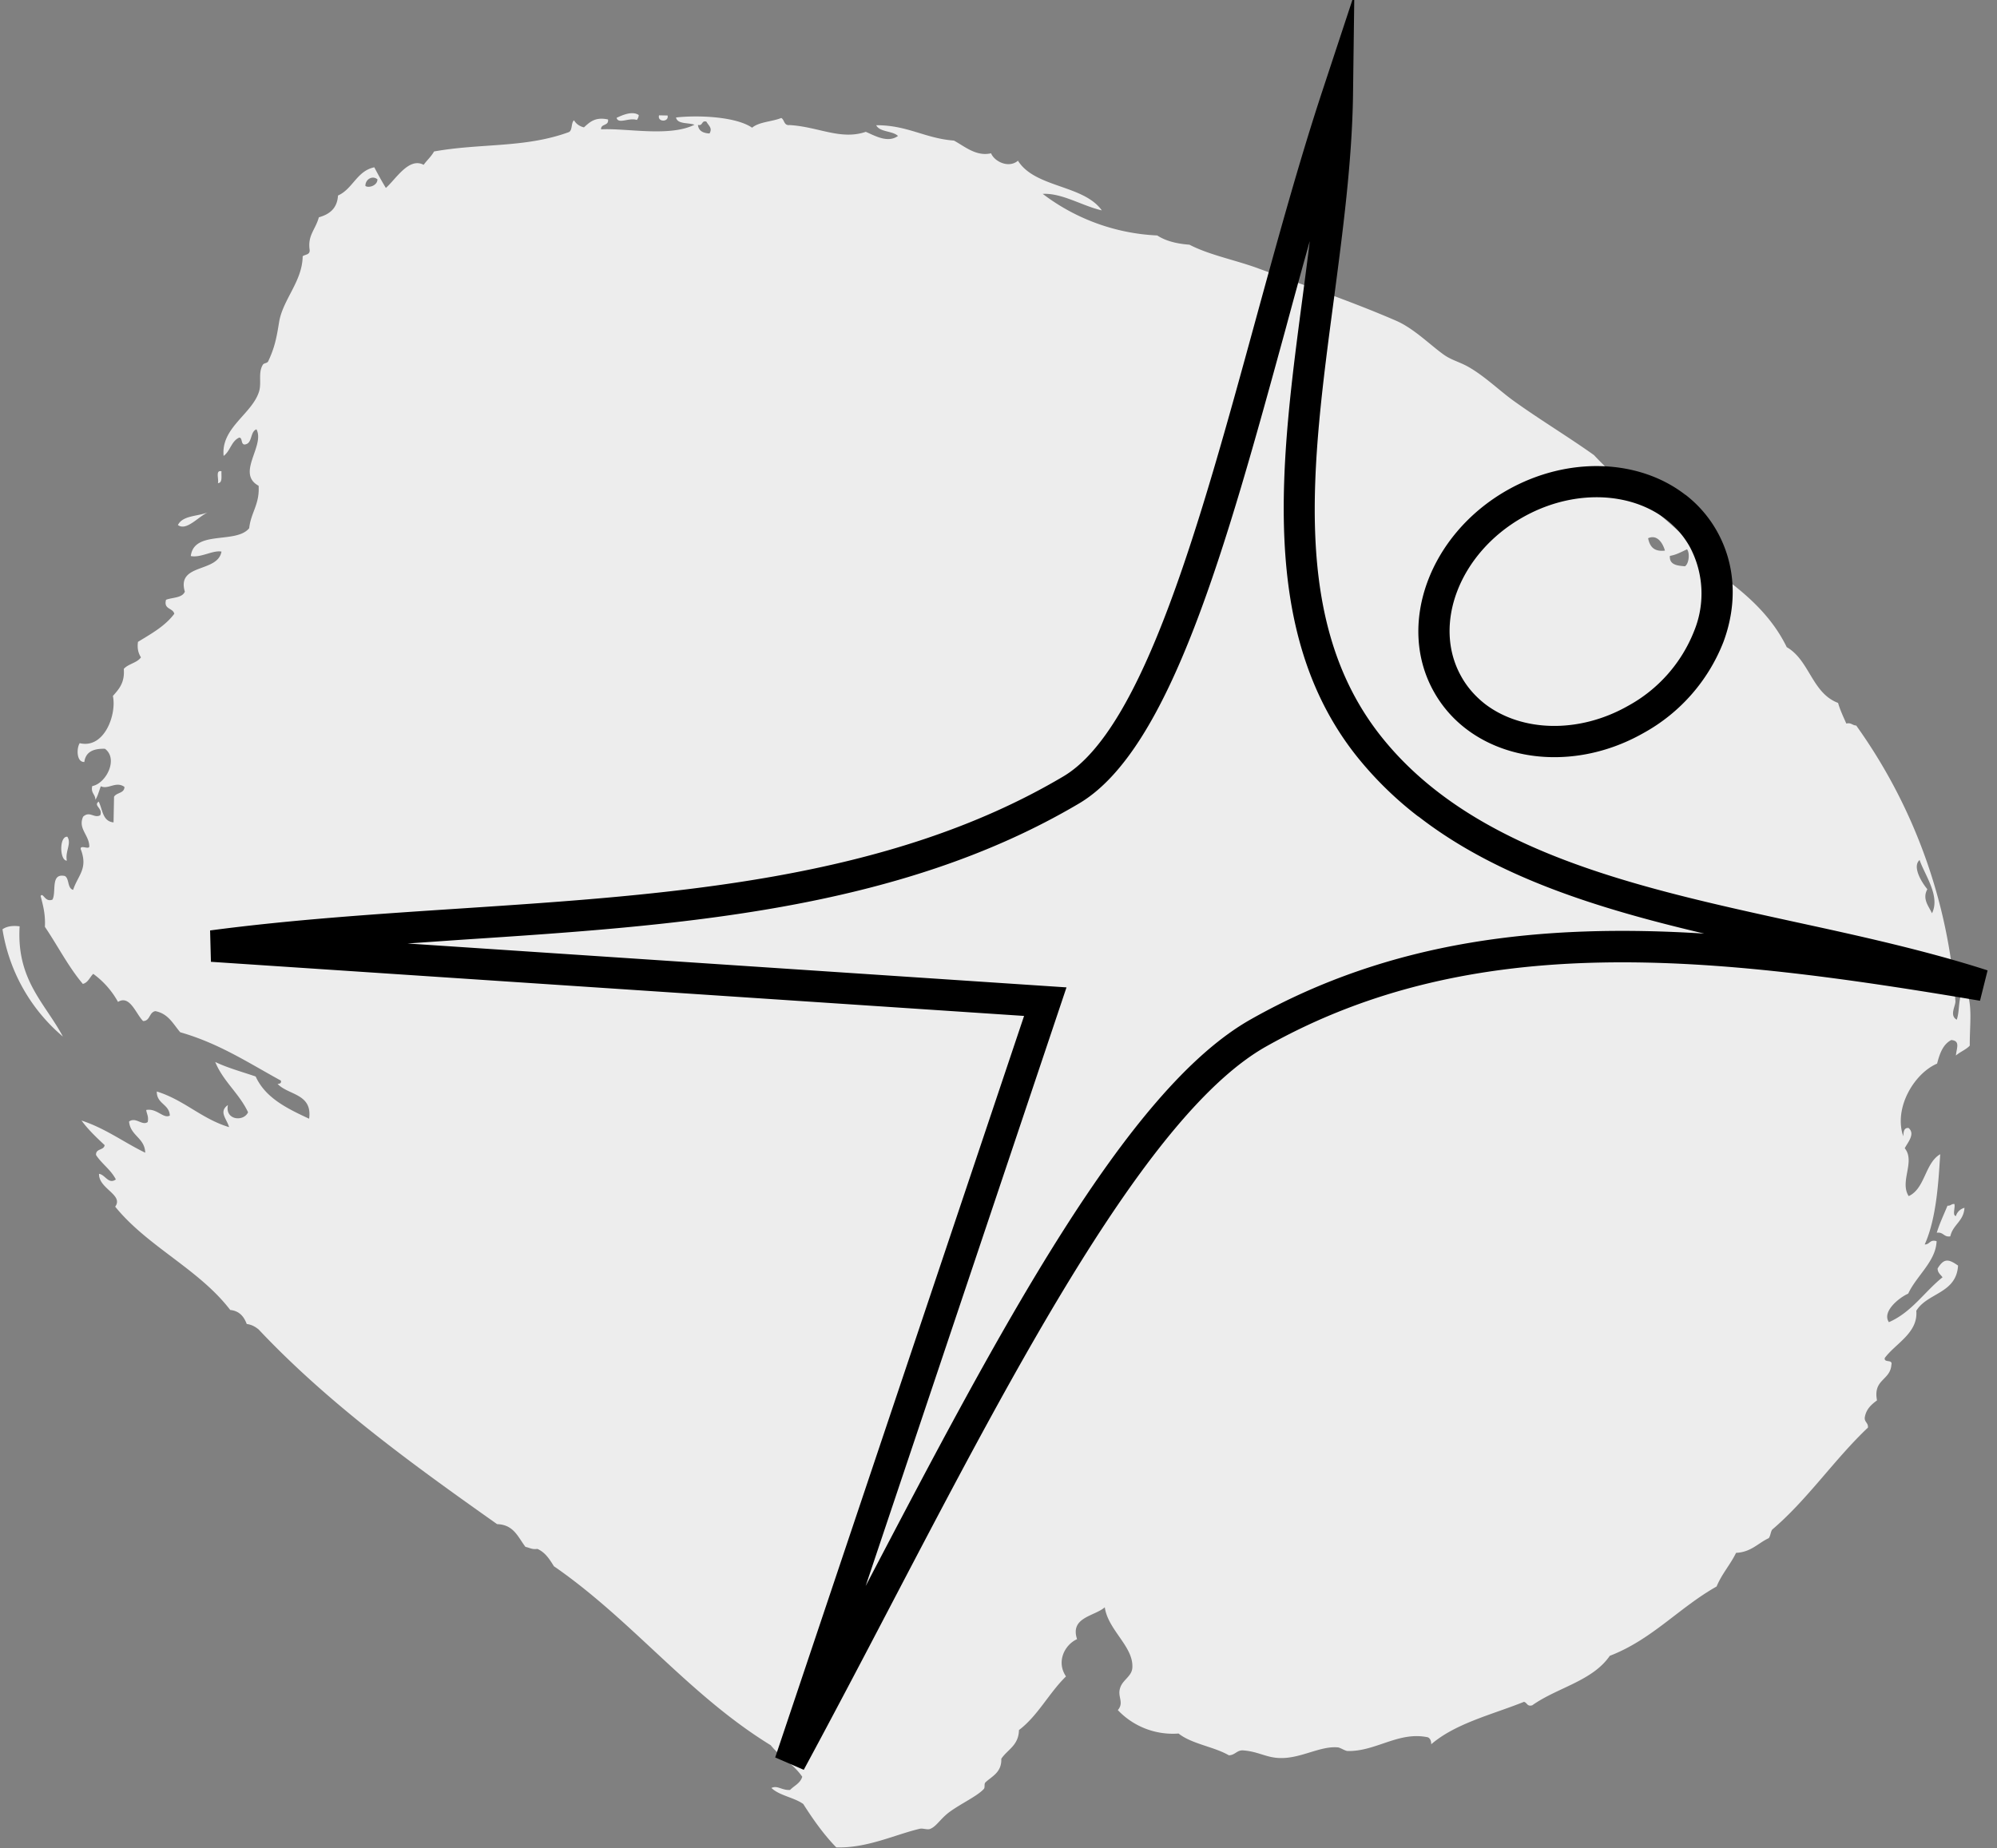
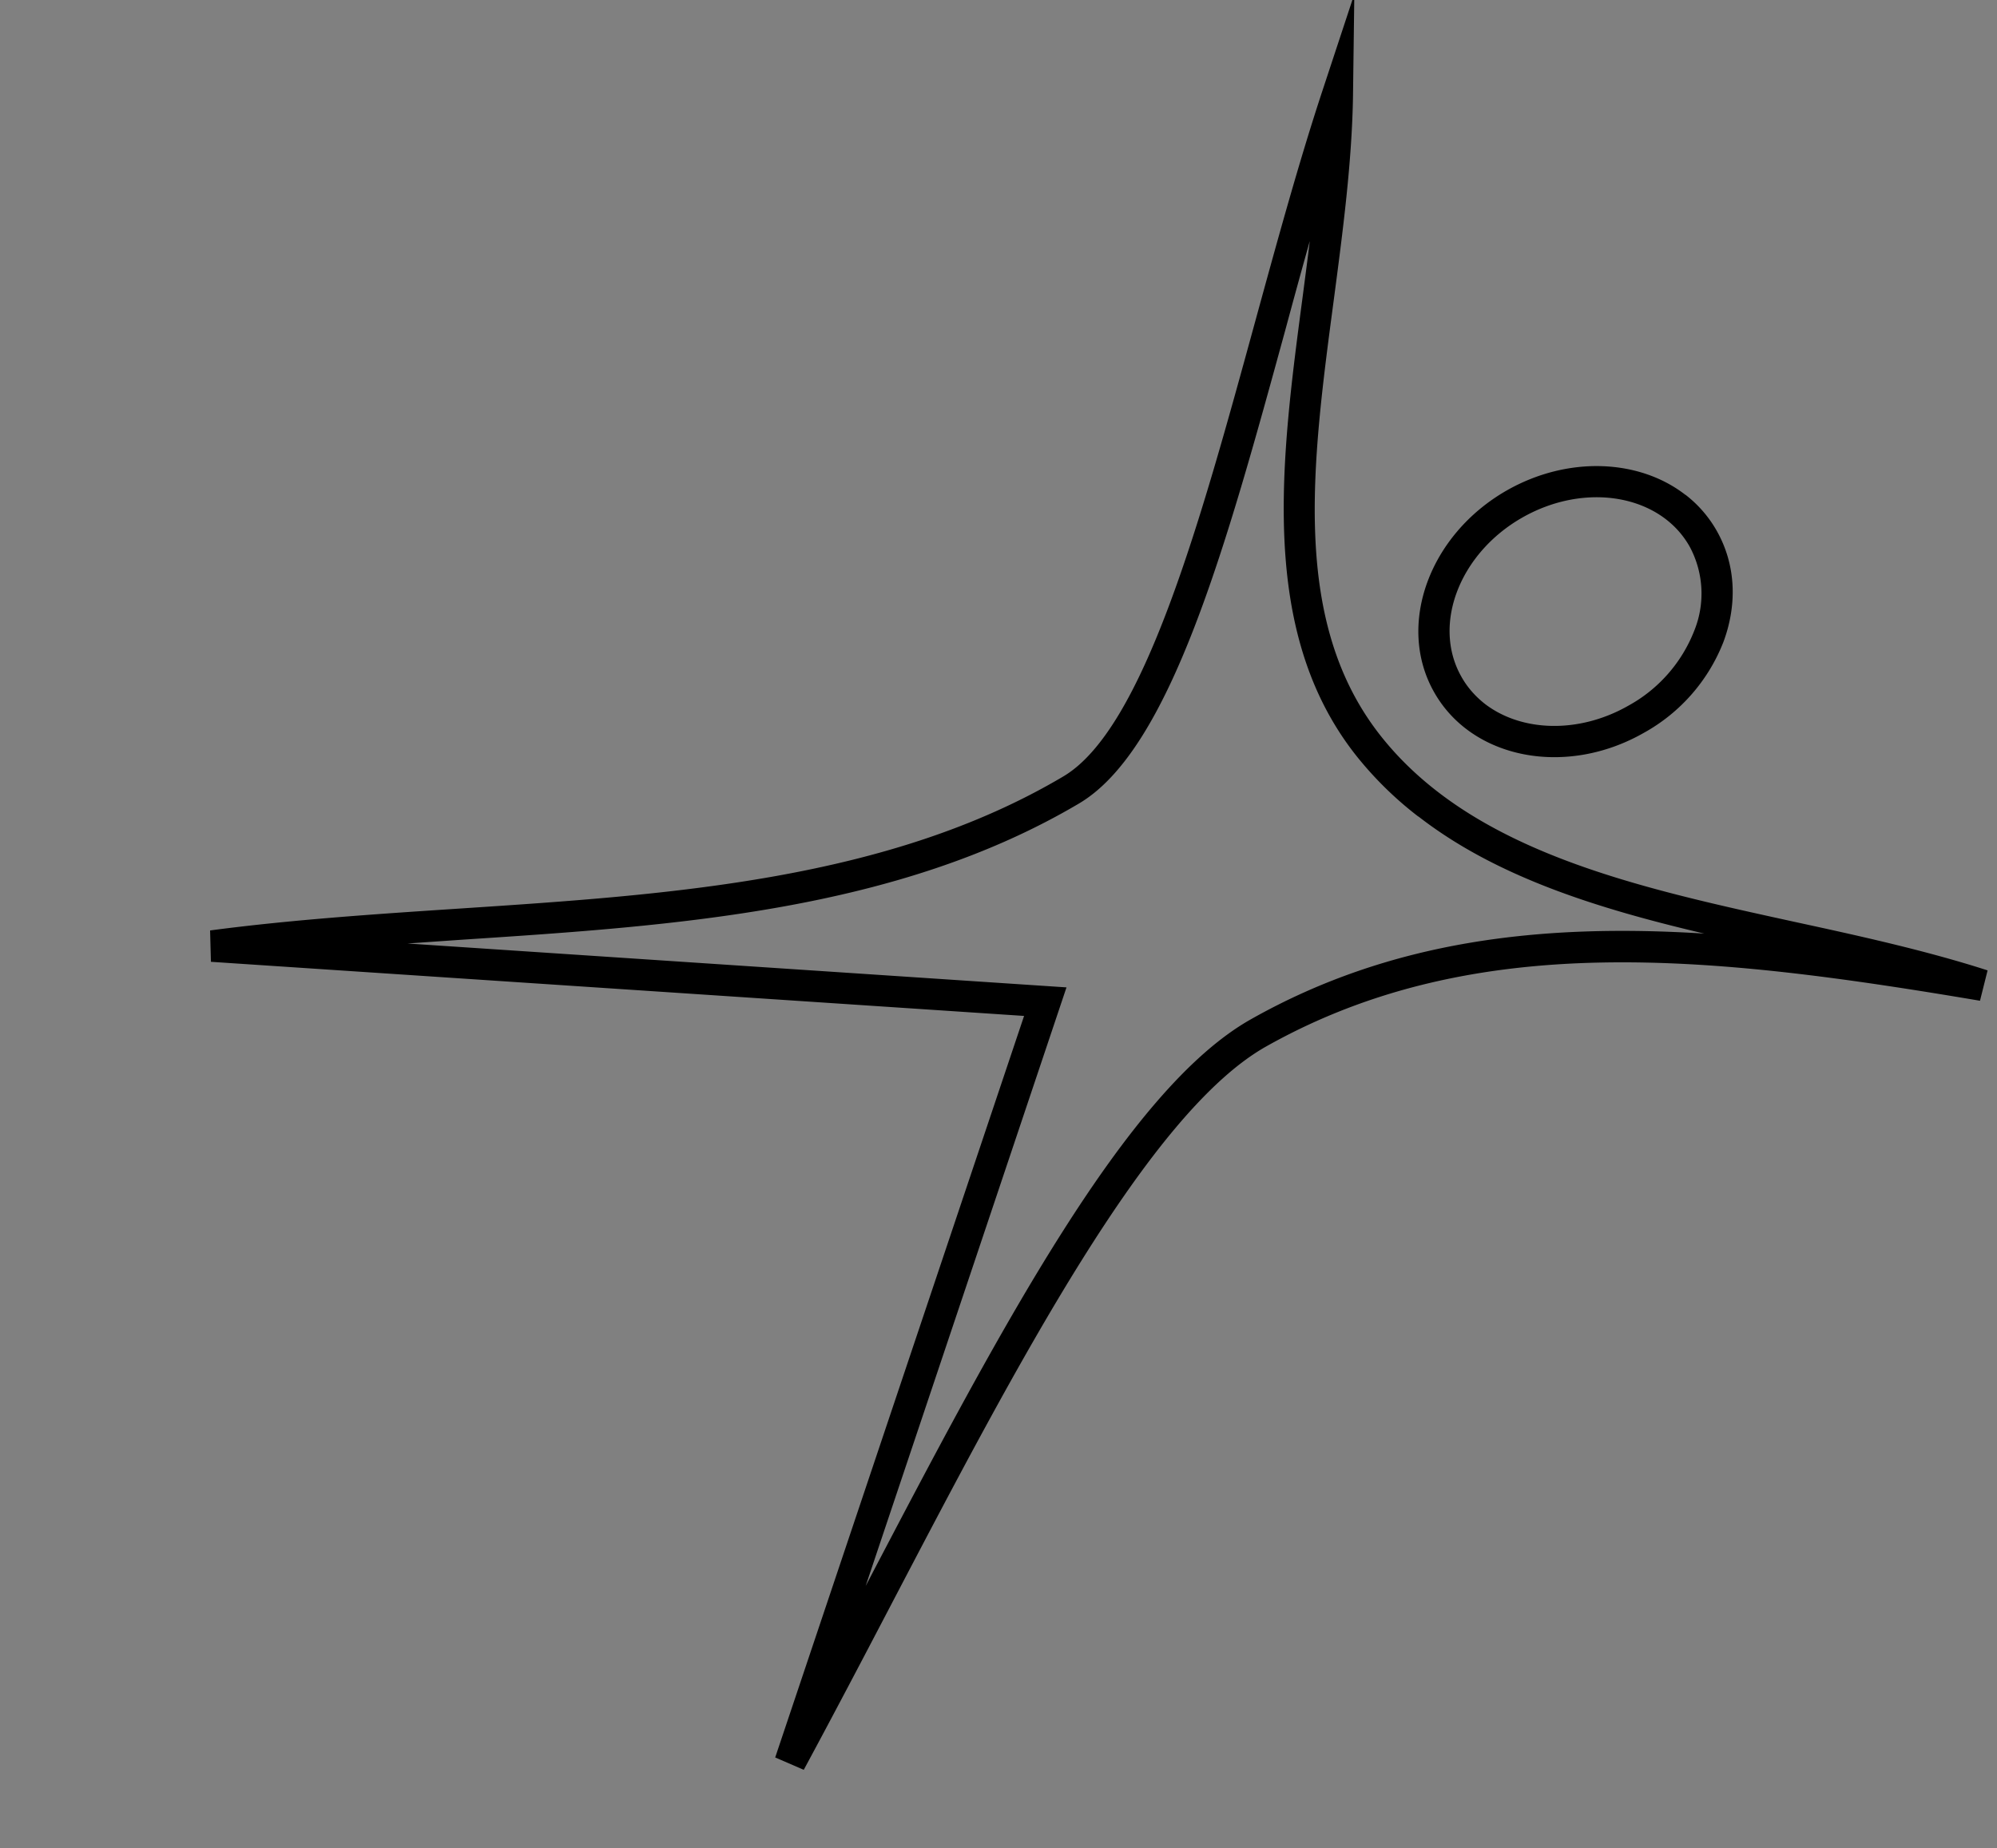
<svg xmlns="http://www.w3.org/2000/svg" xmlns:xlink="http://www.w3.org/1999/xlink" width="121" height="112" viewBox="0 0 121 112">
  <rect x="0" y="0" width="121" height="112" fill="#808080" stroke="none" />
  <defs>
-     <path id="uc96a" d="M1000.7 943.97c0 .14-.06.22-.11.3-.5-.16-1.12.28-1.23-.13.33-.15.94-.44 1.34-.17zm1.23.02l.52.01c.09.42-.63.4-.52 0zm-26.73 22.3c.08-.24-.17-.82.22-.73-.02.3.08.71-.22.72zm-2.42 2.53c.29-.59 1.2-.52 1.82-.77-.59.26-1.3 1.15-1.82.77zm1.82-.77zm-8.55 21.11c-.44 0-.47-1.49.03-1.45.27.41-.14.87-.03 1.45zm-.24 10.66a10.69 10.69 0 0 1-3.66-6.5c.24-.17.58-.24 1.04-.18-.2 3.26 1.54 4.65 2.62 6.68zm114.7 10.88a.72.72 0 0 1 .52-.5c-.05.82-.7 1.01-.86 1.73-.41.06-.4-.28-.82-.22.18-.59.43-1.1.65-1.64.2.02.23-.12.42-.1.06.22-.14.68.09.73zm-111.63-23.86l.03-1.55c.15-.27.63-.2.63-.6-.52-.37-.98.18-1.43-.04-.11.28-.18.59-.33.82 0-.34-.29-.4-.19-.83.83-.15 1.6-1.64.77-2.26-.69-.02-1.17.18-1.25.8-.48.02-.48-.83-.28-1.14 1.5.36 2.25-1.76 2.01-2.86.35-.4.73-.79.66-1.64.27-.31.8-.36 1.04-.7-.14-.23-.24-.5-.18-.94.8-.49 1.64-.95 2.2-1.7-.08-.37-.66-.25-.5-.85.39-.15.97-.1 1.14-.49-.51-1.74 1.99-1.13 2.22-2.43-.52-.1-1.25.39-1.86.27.2-1.6 2.75-.71 3.54-1.69.1-.95.64-1.44.57-2.57-1.38-.75.4-2.42-.13-3.42-.41.14-.22.9-.74.92-.21-.04-.1-.4-.3-.42-.48.2-.55.83-.95 1.11-.17-1.7 1.7-2.52 2.14-3.88.18-.55-.07-1.15.24-1.65.06-.1.26-.08.32-.2.38-.81.5-1.37.66-2.37.22-1.37 1.41-2.47 1.43-4 .16-.12.46-.08.42-.4-.12-.88.35-1.2.56-1.96.64-.18 1.11-.53 1.16-1.32.9-.4 1.14-1.49 2.2-1.71.22.42.45.84.7 1.25.6-.52 1.39-1.88 2.29-1.4.2-.28.46-.5.63-.81 2.85-.51 5.5-.2 8.16-1.17.24-.1.13-.56.32-.72.13.22.33.36.6.43.35-.31.67-.65 1.46-.48.06.41-.44.24-.42.6 1.48-.09 4.14.48 5.66-.28-.39-.14-1.03-.02-1.12-.44 1.32-.15 3.63-.06 4.61.62.43-.36 1.2-.36 1.77-.59.2.11.15.47.5.43 1.74.1 3.1.93 4.62.41.54.23 1.33.7 1.95.25-.33-.32-1.1-.22-1.32-.65 1.9-.01 2.96.8 4.71.93.65.35 1.35.98 2.25.77.2.5 1.07.93 1.63.45 1.03 1.65 3.97 1.45 5.08 3.01-1.19-.27-2.4-1.06-3.58-1a12.39 12.39 0 0 0 6.94 2.52c.5.33 1.16.5 1.95.56 1.21.63 2.8.93 4.18 1.44 2.77 1.02 5.73 2.03 8.37 3.18 1.06.47 2.03 1.45 2.84 2.03.48.35.98.45 1.52.76 1.02.58 1.94 1.5 2.84 2.13 1.57 1.12 3.2 2.1 4.76 3.21 2.38 2.54 5.43 4.43 7.56 7.2 1.66 1.2 3.19 2.53 4.12 4.44 1.39.8 1.52 2.78 3.11 3.38.13.45.32.84.5 1.25.3-.07.36.11.6.12a32.58 32.58 0 0 1 6.01 16.69c.03.29-.39.87.08 1.14.22-.59.03-1.6.56-1.85.42.97.22 2.14.23 3.42-.23.25-.58.37-.84.6.04-.46.28-.89-.28-.94-.5.26-.7.81-.86 1.43-1.4.6-2.64 2.7-2.05 4.4.02-.26.03-.52.32-.5.43.36-.06.89-.23 1.23.66.8-.33 2.02.24 2.9 1-.46.98-2 1.91-2.54-.1 1.49-.2 3.83-.94 5.47.31.01.3-.32.72-.2-.04 1.22-1.22 2.1-1.72 3.18-.58.26-1.6 1.1-1.17 1.73 1.38-.6 2.15-1.84 3.25-2.72-.11-.16-.29-.26-.3-.53.38-.63.66-.59 1.24-.18-.1 1.7-1.86 1.64-2.53 2.74.12 1.34-1.26 1.98-1.91 2.86-.06.32.5.05.4.42-.07.95-1.12.86-.87 2.15-.34.25-.65.52-.74 1.02-.04.3.22.33.19.63-2.05 1.94-3.65 4.35-5.8 6.18-.1.14-.1.38-.21.52-.65.3-1.07.85-1.98.89-.35.72-.86 1.27-1.18 2.04-2.27 1.28-3.92 3.22-6.47 4.2-1.06 1.54-3.2 1.93-4.7 3-.32.09-.3-.16-.5-.21-1.95.78-4.14 1.3-5.62 2.57 0-.2-.06-.35-.2-.42-1.77-.38-3.14.86-4.85.83-.17 0-.46-.21-.61-.22-1.11-.1-2.31.73-3.62.64-.78-.05-1.24-.4-2.15-.46-.36 0-.46.29-.83.3-.92-.53-2.24-.68-3.05-1.32a4.59 4.59 0 0 1-3.68-1.42c.4-.47-.04-.8.14-1.34.15-.5.71-.7.74-1.23.08-1.28-1.47-2.27-1.67-3.66-.63.55-2.12.6-1.68 1.93-.76.35-1.27 1.37-.67 2.26-1.03 1-1.7 2.38-2.85 3.25-.02.94-.7 1.18-1.07 1.74.03.83-.57 1.06-.96 1.43-.1.1-.01.3-.1.4-.4.44-1.38.88-2.1 1.41-.55.42-.77.86-1.15 1.01-.17.07-.44-.05-.62-.01-1.5.35-3.2 1.19-5.07 1.13-.76-.78-1.4-1.69-2-2.63-.56-.4-1.43-.5-1.93-.97.37-.18.62.15 1.13.12.25-.26.62-.4.74-.8-.52-.76-1.35-1.21-1.91-1.91-4.97-3.05-8.4-7.58-13.14-10.85-.26-.42-.52-.84-1-1.05-.34.05-.48-.08-.72-.12-.45-.58-.7-1.35-1.72-1.38-5.14-3.63-10.22-7.31-14.45-11.8-.2-.16-.41-.29-.72-.33-.17-.45-.44-.79-1-.85-1.91-2.49-5-3.83-6.97-6.26.53-.72-1.01-1.09-.98-1.99.38.05.57.66 1.02.34-.3-.59-.85-.94-1.2-1.48-.03-.41.48-.27.52-.6-.5-.47-1-.94-1.4-1.49 1.46.48 2.56 1.32 3.86 1.95-.03-.91-.9-1.02-.98-1.89.41-.3.8.28 1.13.03.07-.34-.06-.48-.09-.73.65-.12 1.04.55 1.43.34-.03-.7-.8-.7-.79-1.46 1.67.52 2.7 1.65 4.38 2.16-.14-.51-.65-.93-.07-1.34-.19.92.95 1.03 1.22.44-.53-1.14-1.5-1.86-1.99-3.05.75.36 1.63.6 2.45.88.6 1.31 1.91 1.94 3.24 2.56.21-1.53-1.26-1.42-1.91-2.11.12-.01.24-.03.2-.2-1.94-1.06-3.75-2.26-6.1-2.93-.43-.5-.72-1.13-1.51-1.28-.38.07-.31.6-.74.6-.44-.44-.8-1.6-1.52-1.16a5.21 5.21 0 0 0-1.5-1.7c-.21.2-.31.53-.63.61-.88-1.04-1.52-2.31-2.3-3.46.04-.75-.11-1.3-.26-1.87.16-.24.26.41.72.22.25-.47-.14-1.62.75-1.43.28.16.14.74.5.84.3-.9.92-1.28.46-2.47-.04-.3.56.09.52-.2-.03-.67-.7-1.06-.37-1.77.4-.36.66.12 1.03-.08.19-.42-.44-.58-.09-.83.24.48.23 1.2.9 1.26zm35.92-42.47c-.31-.09-.2.28-.51.2.03.36.31.5.7.52.19-.33-.04-.45-.19-.72zm-20.66 3.9c.2.14.73-.02.73-.4-.3-.26-.74 0-.73.4zm77.72 21.35c.1.49.34.83 1.02.75-.13-.46-.47-1-1.02-.75zm2.36.67c-.33.15-.63.33-1.04.4-.04.54.43.59.91.63.23-.13.32-.77.13-1.03zm14.09 18.83c-.48.42.18 1.43.47 1.77-.33.6.1 1.05.28 1.46.52-1.04-.44-2.32-.75-3.23z" />
    <path id="uc96b" d="M1044.06 936.64l-.08 6.15c-.06 4.02-.62 8.25-1.16 12.35-1.34 10.07-2.6 19.57 2.84 26.46 5.54 7 15.47 9.17 25.08 11.27 3.92.85 7.97 1.74 11.69 2.94l-.46 1.84c-16.15-2.72-30.55-4.38-43.25 2.77-7.12 4.01-15.06 19.18-22.73 33.84-1.73 3.31-3.53 6.74-5.29 10l-1.73-.75 15.08-44.94-49.27-3.28-.05-1.9c4.98-.66 10.16-1 15.17-1.33 12.73-.84 25.9-1.71 36.52-8 4.87-2.87 8.31-15.44 11.64-27.6 1.3-4.74 2.64-9.64 4.07-13.97zm3.88 49.85a21.7 21.7 0 0 1-3.77-3.7c-5.94-7.52-4.56-17.87-3.23-27.89.14-1.09.29-2.19.42-3.29-.5 1.78-.99 3.57-1.47 5.35-3.59 13.1-6.97 25.47-12.52 28.74-11.01 6.51-24.4 7.4-37.36 8.25l-3.32.23 39.93 2.66-12.17 36.28c8.11-15.5 15.78-30.09 23.35-34.35 8.5-4.8 17.64-5.81 27.46-5.19-6.37-1.5-12.56-3.4-17.32-7.1zm16.19-19.5a7.3 7.3 0 0 1 1.9 2.2c1.12 1.99 1.26 4.37.4 6.7a10.77 10.77 0 0 1-4.84 5.53c-4.72 2.69-10.42 1.58-12.7-2.48-2.29-4.05-.3-9.54 4.43-12.23 3.71-2.1 8.02-1.88 10.8.28zm-12.17 12.66c2.2 1.7 5.68 1.84 8.7.12a8.86 8.86 0 0 0 3.99-4.53 6 6 0 0 0-.27-5.11c-1.77-3.15-6.31-3.94-10.13-1.77-3.82 2.17-5.48 6.5-3.71 9.64.36.65.85 1.2 1.42 1.65z" />
  </defs>
  <g>
    <g transform="translate(-962 -937)">
      <use fill="#ededed" xlink:href="#uc96a" />
    </g>
    <g transform="translate(-962 -937)">
      <use xlink:href="#uc96b" />
    </g>
  </g>
</svg>